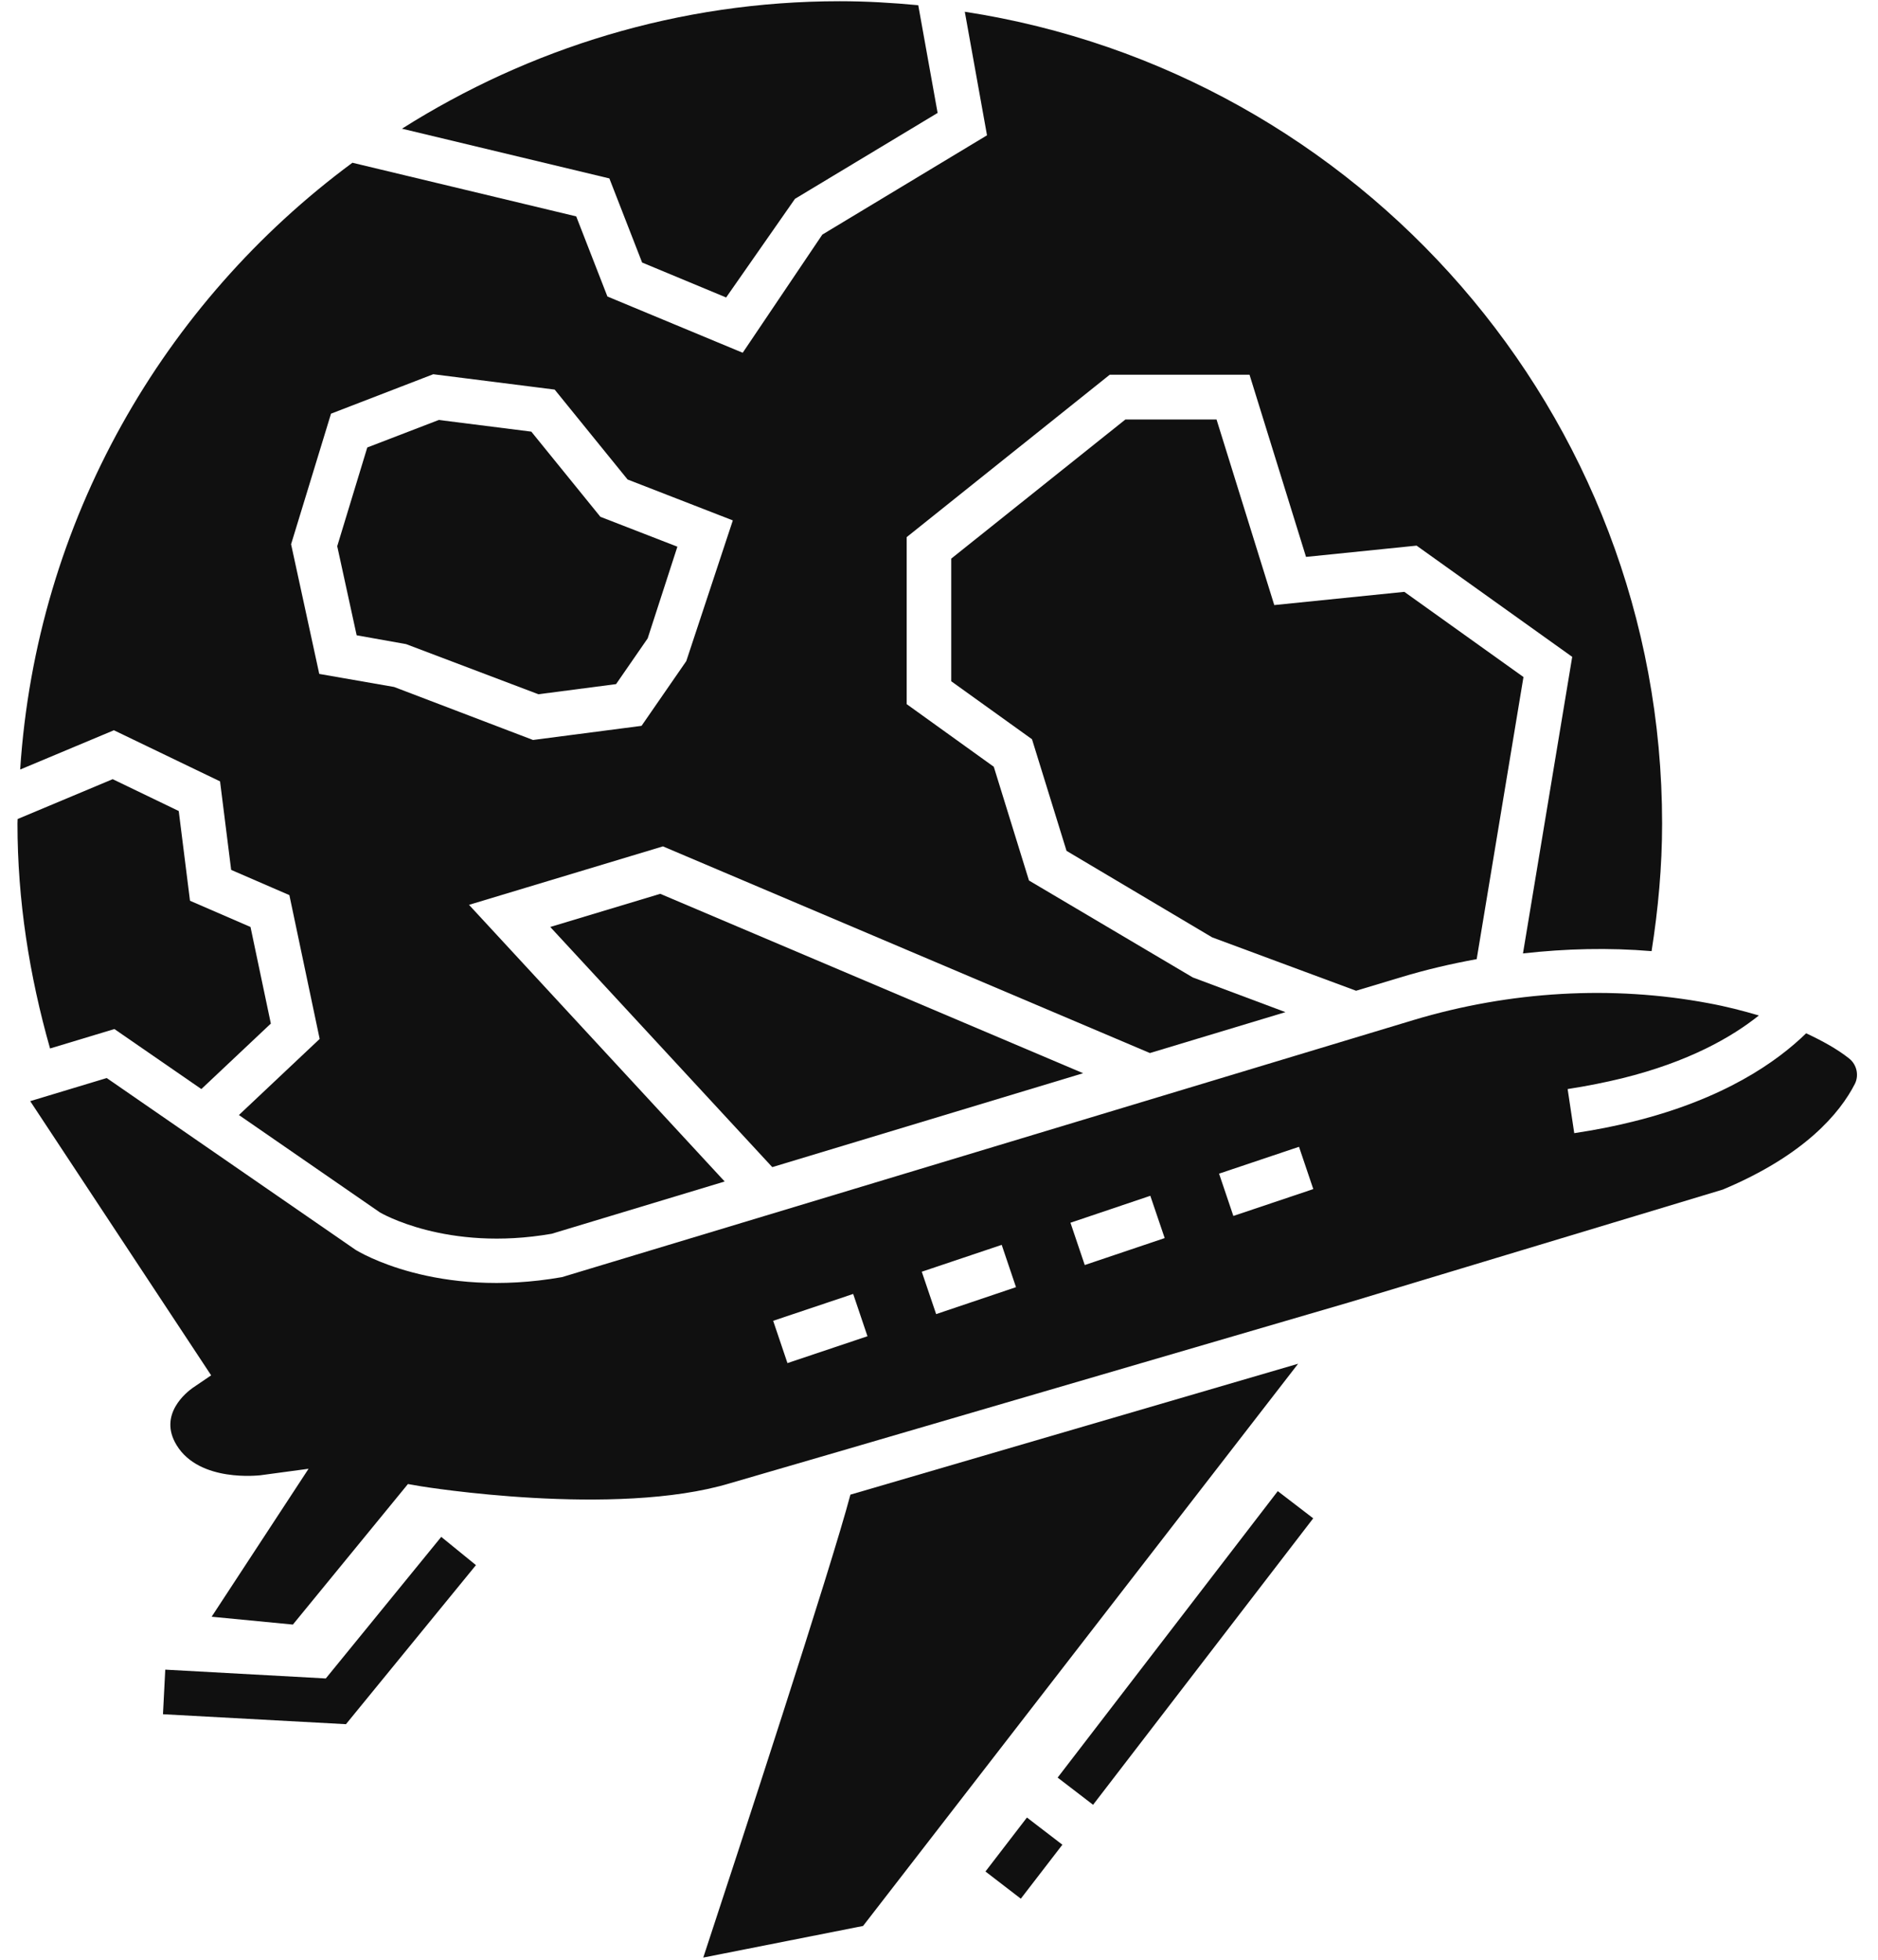
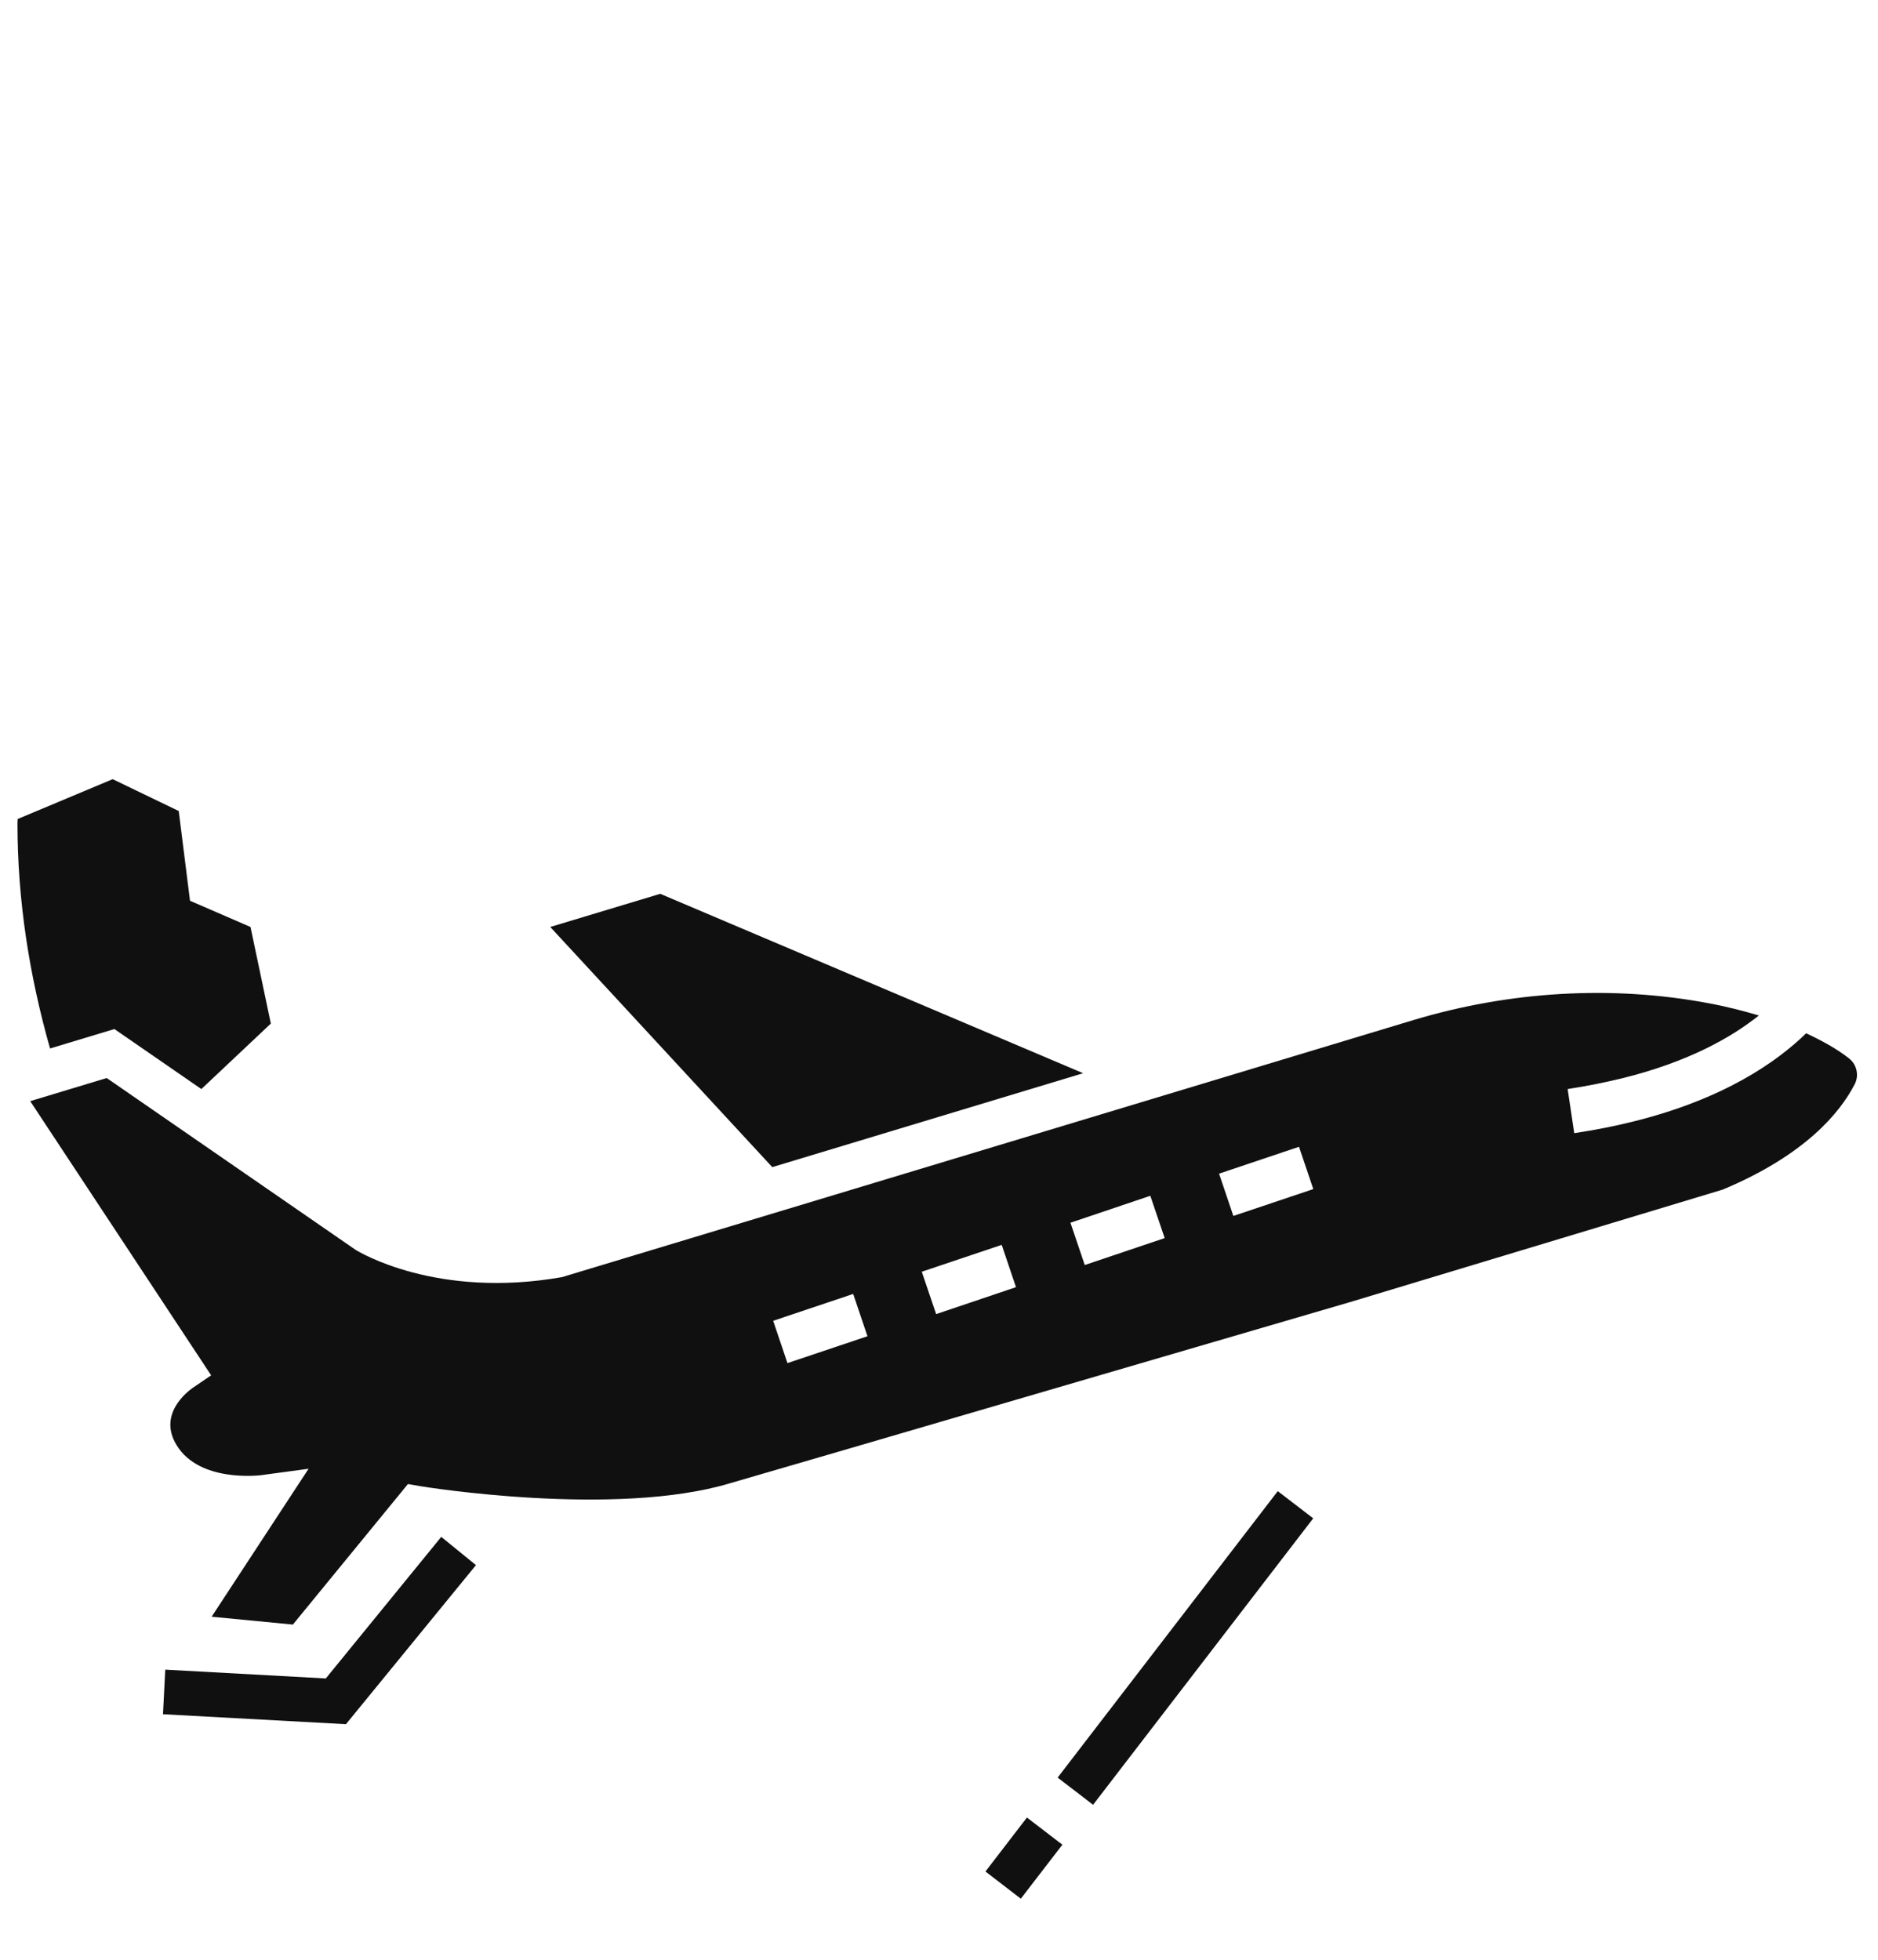
<svg xmlns="http://www.w3.org/2000/svg" width="23" height="24" viewBox="0 0 23 24" fill="none">
  <g clip-path="url(#clip0_595_107)">
-     <path d="M4.973 7.888L6.594 8.502L7.545 8.378L7.932 7.818L8.296 6.695L7.353 6.329L6.507 5.286L5.374 5.143L4.498 5.48L4.13 6.689L4.368 7.78L4.973 7.888Z" fill="#101010" />
-     <path d="M7.864 3.215L8.893 3.643L9.736 2.435L11.483 1.383L11.246 0.064C10.929 0.034 10.609 0.015 10.285 0.015C8.313 0.015 6.478 0.593 4.923 1.576L7.463 2.185L7.864 3.215Z" fill="#101010" />
    <path d="M1.401 12.602L2.466 13.337L3.317 12.535L3.068 11.352L2.327 11.031L2.189 9.932L1.38 9.542L0.216 10.03C0.216 10.049 0.214 10.067 0.214 10.086C0.214 11.024 0.359 11.947 0.613 12.84L1.401 12.602Z" fill="#101010" />
-     <path d="M2.695 9.569L2.831 10.653L3.544 10.962L3.915 12.723L2.926 13.655L4.652 14.847C4.653 14.848 5.469 15.334 6.757 15.109L8.875 14.469L5.744 11.081L8.119 10.365L14.083 12.896L15.743 12.395L14.608 11.97L12.602 10.783L12.171 9.39L11.104 8.623V6.578L13.591 4.589H15.303L15.995 6.82L17.349 6.682L19.255 8.044L18.652 11.676C19.178 11.617 19.705 11.604 20.227 11.648C20.308 11.134 20.356 10.611 20.356 10.086C20.356 5.054 16.643 0.885 11.816 0.144L12.088 1.657L10.071 2.873L9.096 4.32L7.439 3.631L7.057 2.65L4.316 1.993C2 3.705 0.446 6.379 0.247 9.424L1.395 8.943L2.695 9.569ZM4.054 5.066L5.306 4.583L6.793 4.771L7.686 5.872L8.975 6.373L8.405 8.096L7.857 8.889L6.528 9.062L4.827 8.413L3.91 8.253L3.565 6.665L4.054 5.066Z" fill="#101010" />
-     <path d="M10.415 18.304C10.18 19.195 9.043 22.668 8.613 23.973L10.57 23.586L15.898 16.701L10.415 18.304Z" fill="#101010" />
    <path d="M22.647 12.963C22.501 12.847 22.319 12.747 22.12 12.654C21.761 13.004 21.114 13.46 19.997 13.736C19.777 13.791 19.54 13.838 19.28 13.877L19.199 13.337C19.439 13.3 19.661 13.255 19.867 13.205C20.683 13.003 21.206 12.703 21.541 12.436C21.348 12.379 21.145 12.326 20.921 12.285C19.747 12.065 18.496 12.136 17.311 12.492L6.883 15.64C5.344 15.911 4.391 15.329 4.352 15.304L1.307 13.202L0.37 13.485L2.586 16.843L2.362 16.995C2.29 17.046 1.932 17.321 2.163 17.698C2.444 18.159 3.179 18.066 3.186 18.067L3.779 17.987L2.592 19.799L3.587 19.895L4.996 18.174L5.152 18.201C5.175 18.205 7.533 18.589 8.942 18.164L10.278 17.775L16.537 15.945L21.099 14.568C22.102 14.148 22.534 13.631 22.717 13.273C22.769 13.168 22.74 13.037 22.647 12.963ZM9.644 16.693L9.469 16.175L10.449 15.846L10.624 16.364L9.644 16.693ZM11.465 16.093L11.289 15.574L12.268 15.245L12.443 15.763L11.465 16.093ZM13.285 15.492L13.11 14.974L14.088 14.644L14.264 15.162L13.285 15.492ZM15.105 14.891L14.93 14.373L15.909 14.044L16.084 14.562L15.105 14.891Z" fill="#101010" />
-     <path d="M15.606 7.41L14.899 5.137H13.783L11.65 6.841V8.343L12.639 9.053L13.062 10.42L14.845 11.479L16.608 12.133L17.153 11.969C17.46 11.876 17.771 11.803 18.085 11.746L18.658 8.291L17.199 7.248L15.606 7.41Z" fill="#101010" />
    <path d="M6.739 11.352L9.458 14.293L13.265 13.143L8.086 10.946L6.739 11.352Z" fill="#101010" />
    <path d="M12.069 22.919L12.577 22.258L13.011 22.591L12.502 23.252L12.069 22.919Z" fill="#101010" />
    <path d="M12.953 21.769L15.649 18.261L16.083 18.594L13.387 22.102L12.953 21.769Z" fill="#101010" />
    <path d="M3.99 20.555L2.024 20.447L1.996 20.993L4.237 21.115L5.829 19.167L5.404 18.821L3.99 20.555Z" fill="#101010" />
  </g>
  <defs>
    <clipPath id="clip0_595_107">
      <rect width="22.582" height="24" fill="white" transform="translate(0.181)" />
    </clipPath>
  </defs>
</svg>